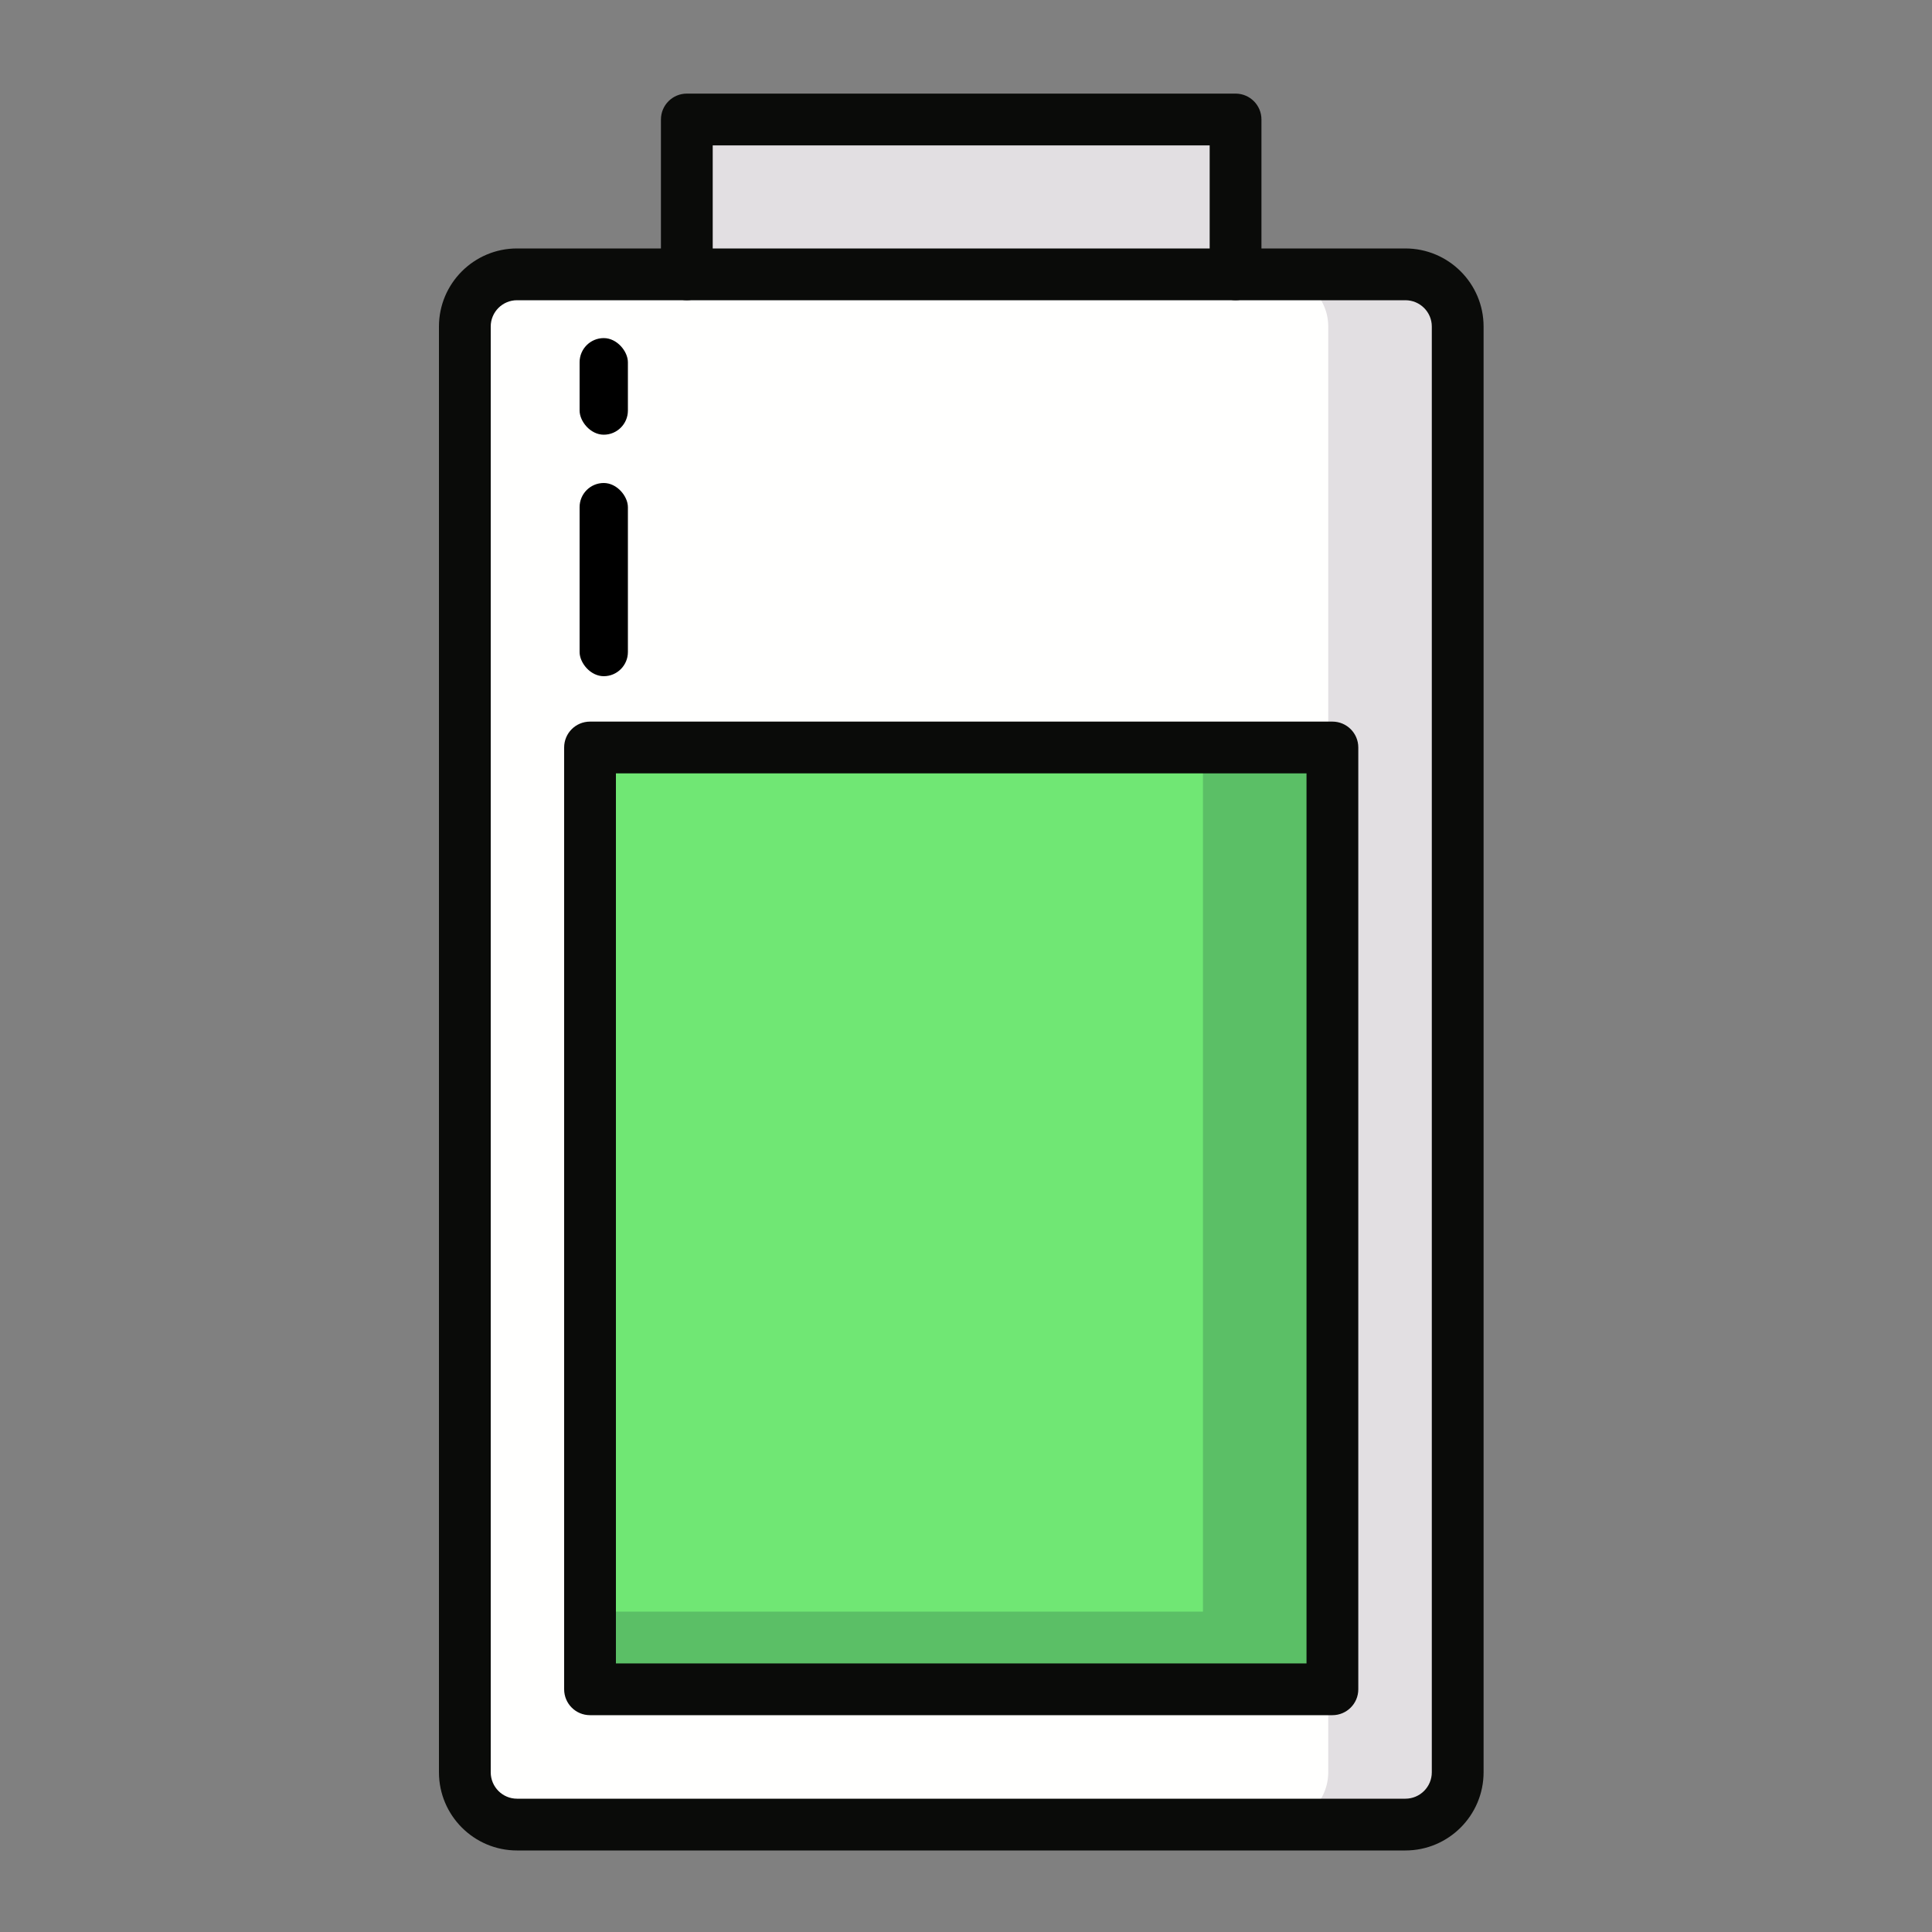
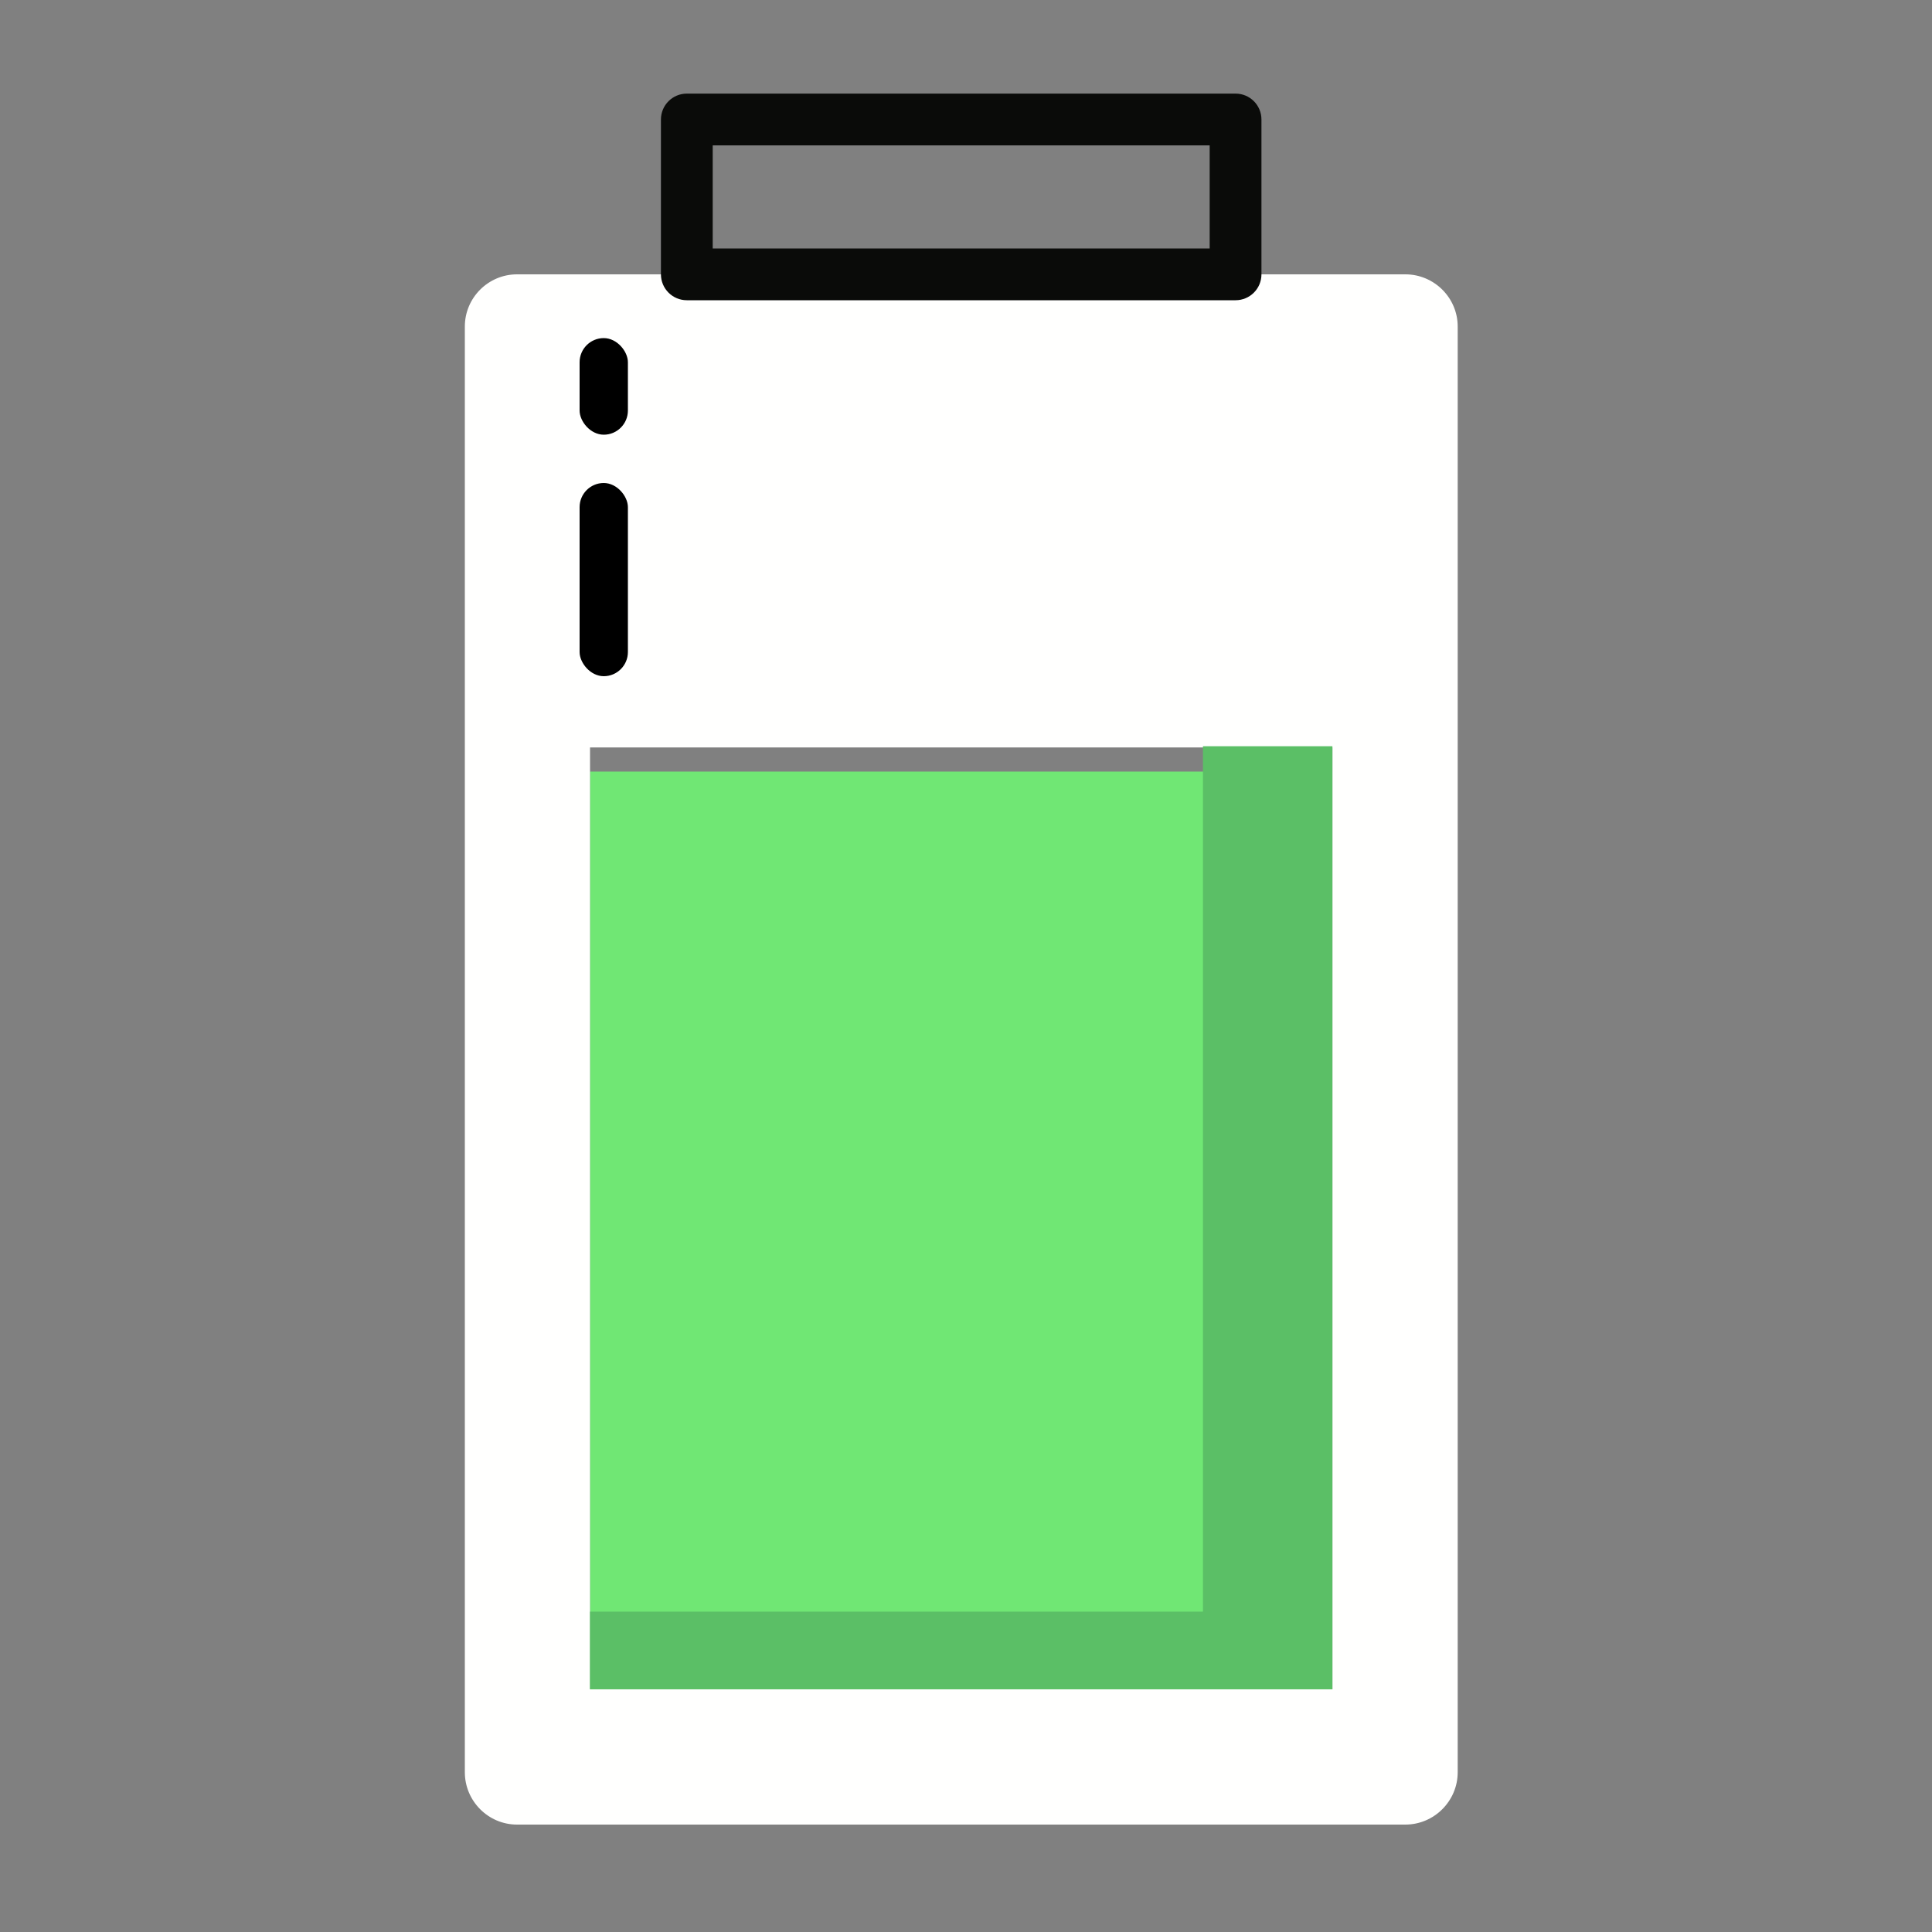
<svg xmlns="http://www.w3.org/2000/svg" width="40px" height="40px" viewBox="0 0 40 40" version="1.1">
  <rect x="0" y="0" width="40" height="40" fill="#808080" stroke="none" />
  <title>AhorroConsumo_40x40</title>
  <desc>Created with Sketch.</desc>
  <g id="AhorroConsumo_40x40" stroke="none" stroke-width="1" fill="none" fill-rule="evenodd">
    <g id="Energia/bateriabaja" transform="translate(8, 0)">
      <g id="shutterstock_690992014-(1)" stroke-width="1" transform="translate(1, 1)">
        <polygon id="Fill-23" fill="#70E774" points="3.216 33.975 18.586 33.975 18.586 14.975 3.216 14.975" />
-         <polygon id="Fill-26" fill="#E2DFE2" points="5.22 4.68 16.581 4.68 16.581 1.474 5.22 1.474" />
        <path d="M3.216,33.975 L18.586,33.975 L18.586,14.475 L3.216,14.475 L3.216,33.975 Z M21.18,35.693 C21.18,36.288 20.692,36.776 20.097,36.776 L1.704,36.776 C1.109,36.776 0.624,36.288 0.624,35.693 L0.624,5.76 C0.624,5.165 1.109,4.68 1.704,4.68 L20.097,4.68 C20.692,4.68 21.18,5.165 21.18,5.76 L21.18,35.693 Z" id="Fill-27" fill="#FFFFFE" />
-         <path d="M20.097,4.68 L17.417,4.68 C18.012,4.68 18.5,5.165 18.5,5.76 L18.5,29.475 L18.586,29.475 L18.586,33.975 L18.5,33.975 L18.5,35.693 C18.5,36.288 18.012,36.776 17.417,36.776 L20.097,36.776 C20.692,36.776 21.18,36.288 21.18,35.693 L21.18,5.76 C21.18,5.165 20.692,4.68 20.097,4.68" id="Fill-28" fill="#E2DFE2" />
        <polygon id="Fill-31" fill="#5BBF66" points="3.216 32.367 3.216 33.975 18.586 33.975 18.586 14.45 15.906 14.45 15.906 32.367" />
-         <path d="M20.097,37.312 L1.704,37.312 C0.813,37.312 0.088,36.586 0.088,35.693 L0.088,5.76 C0.088,4.869 0.813,4.144 1.704,4.144 L5.22,4.144 C5.516,4.144 5.756,4.383 5.756,4.68 C5.756,4.976 5.516,5.216 5.22,5.216 L1.704,5.216 C1.404,5.216 1.16,5.46 1.16,5.76 L1.16,35.693 C1.16,35.995 1.404,36.24 1.704,36.24 L20.097,36.24 C20.399,36.24 20.644,35.995 20.644,35.693 L20.644,5.76 C20.644,5.46 20.399,5.216 20.097,5.216 L16.581,5.216 C16.285,5.216 16.045,4.976 16.045,4.68 C16.045,4.383 16.285,4.144 16.581,4.144 L20.097,4.144 C20.99,4.144 21.716,4.869 21.716,5.76 L21.716,35.693 C21.716,36.586 20.99,37.312 20.097,37.312" id="Fill-41" fill="#0A0B09" />
        <path d="M5.756,4.144 L16.045,4.144 L16.045,2.01 L5.756,2.01 L5.756,4.144 Z M16.581,5.216 L5.22,5.216 C4.924,5.216 4.684,4.976 4.684,4.68 L4.684,1.474 C4.684,1.178 4.924,0.938 5.22,0.938 L16.581,0.938 C16.877,0.938 17.117,1.178 17.117,1.474 L17.117,4.68 C17.117,4.976 16.877,5.216 16.581,5.216 L16.581,5.216 Z" id="Fill-44" fill="#0A0B09" />
-         <path d="M3.752,33.439 L18.05,33.439 L18.05,15.012 L3.752,15.012 L3.752,33.439 Z M3.216,34.511 C2.919,34.511 2.68,34.271 2.68,33.975 L2.68,14.475 C2.68,14.18 2.919,13.94 3.216,13.94 L18.586,13.94 C18.882,13.94 19.122,14.18 19.122,14.475 L19.122,33.975 C19.122,34.271 18.882,34.511 18.586,34.511 L3.216,34.511 Z" id="Fill-45" fill="#0A0B09" />
      </g>
      <rect id="Rectangle" fill="#000000" x="4" y="10" width="1" height="4" rx="0.5" />
      <rect id="Rectangle" fill="#000000" x="4" y="7" width="1" height="2" rx="0.5" />
    </g>
  </g>
</svg>